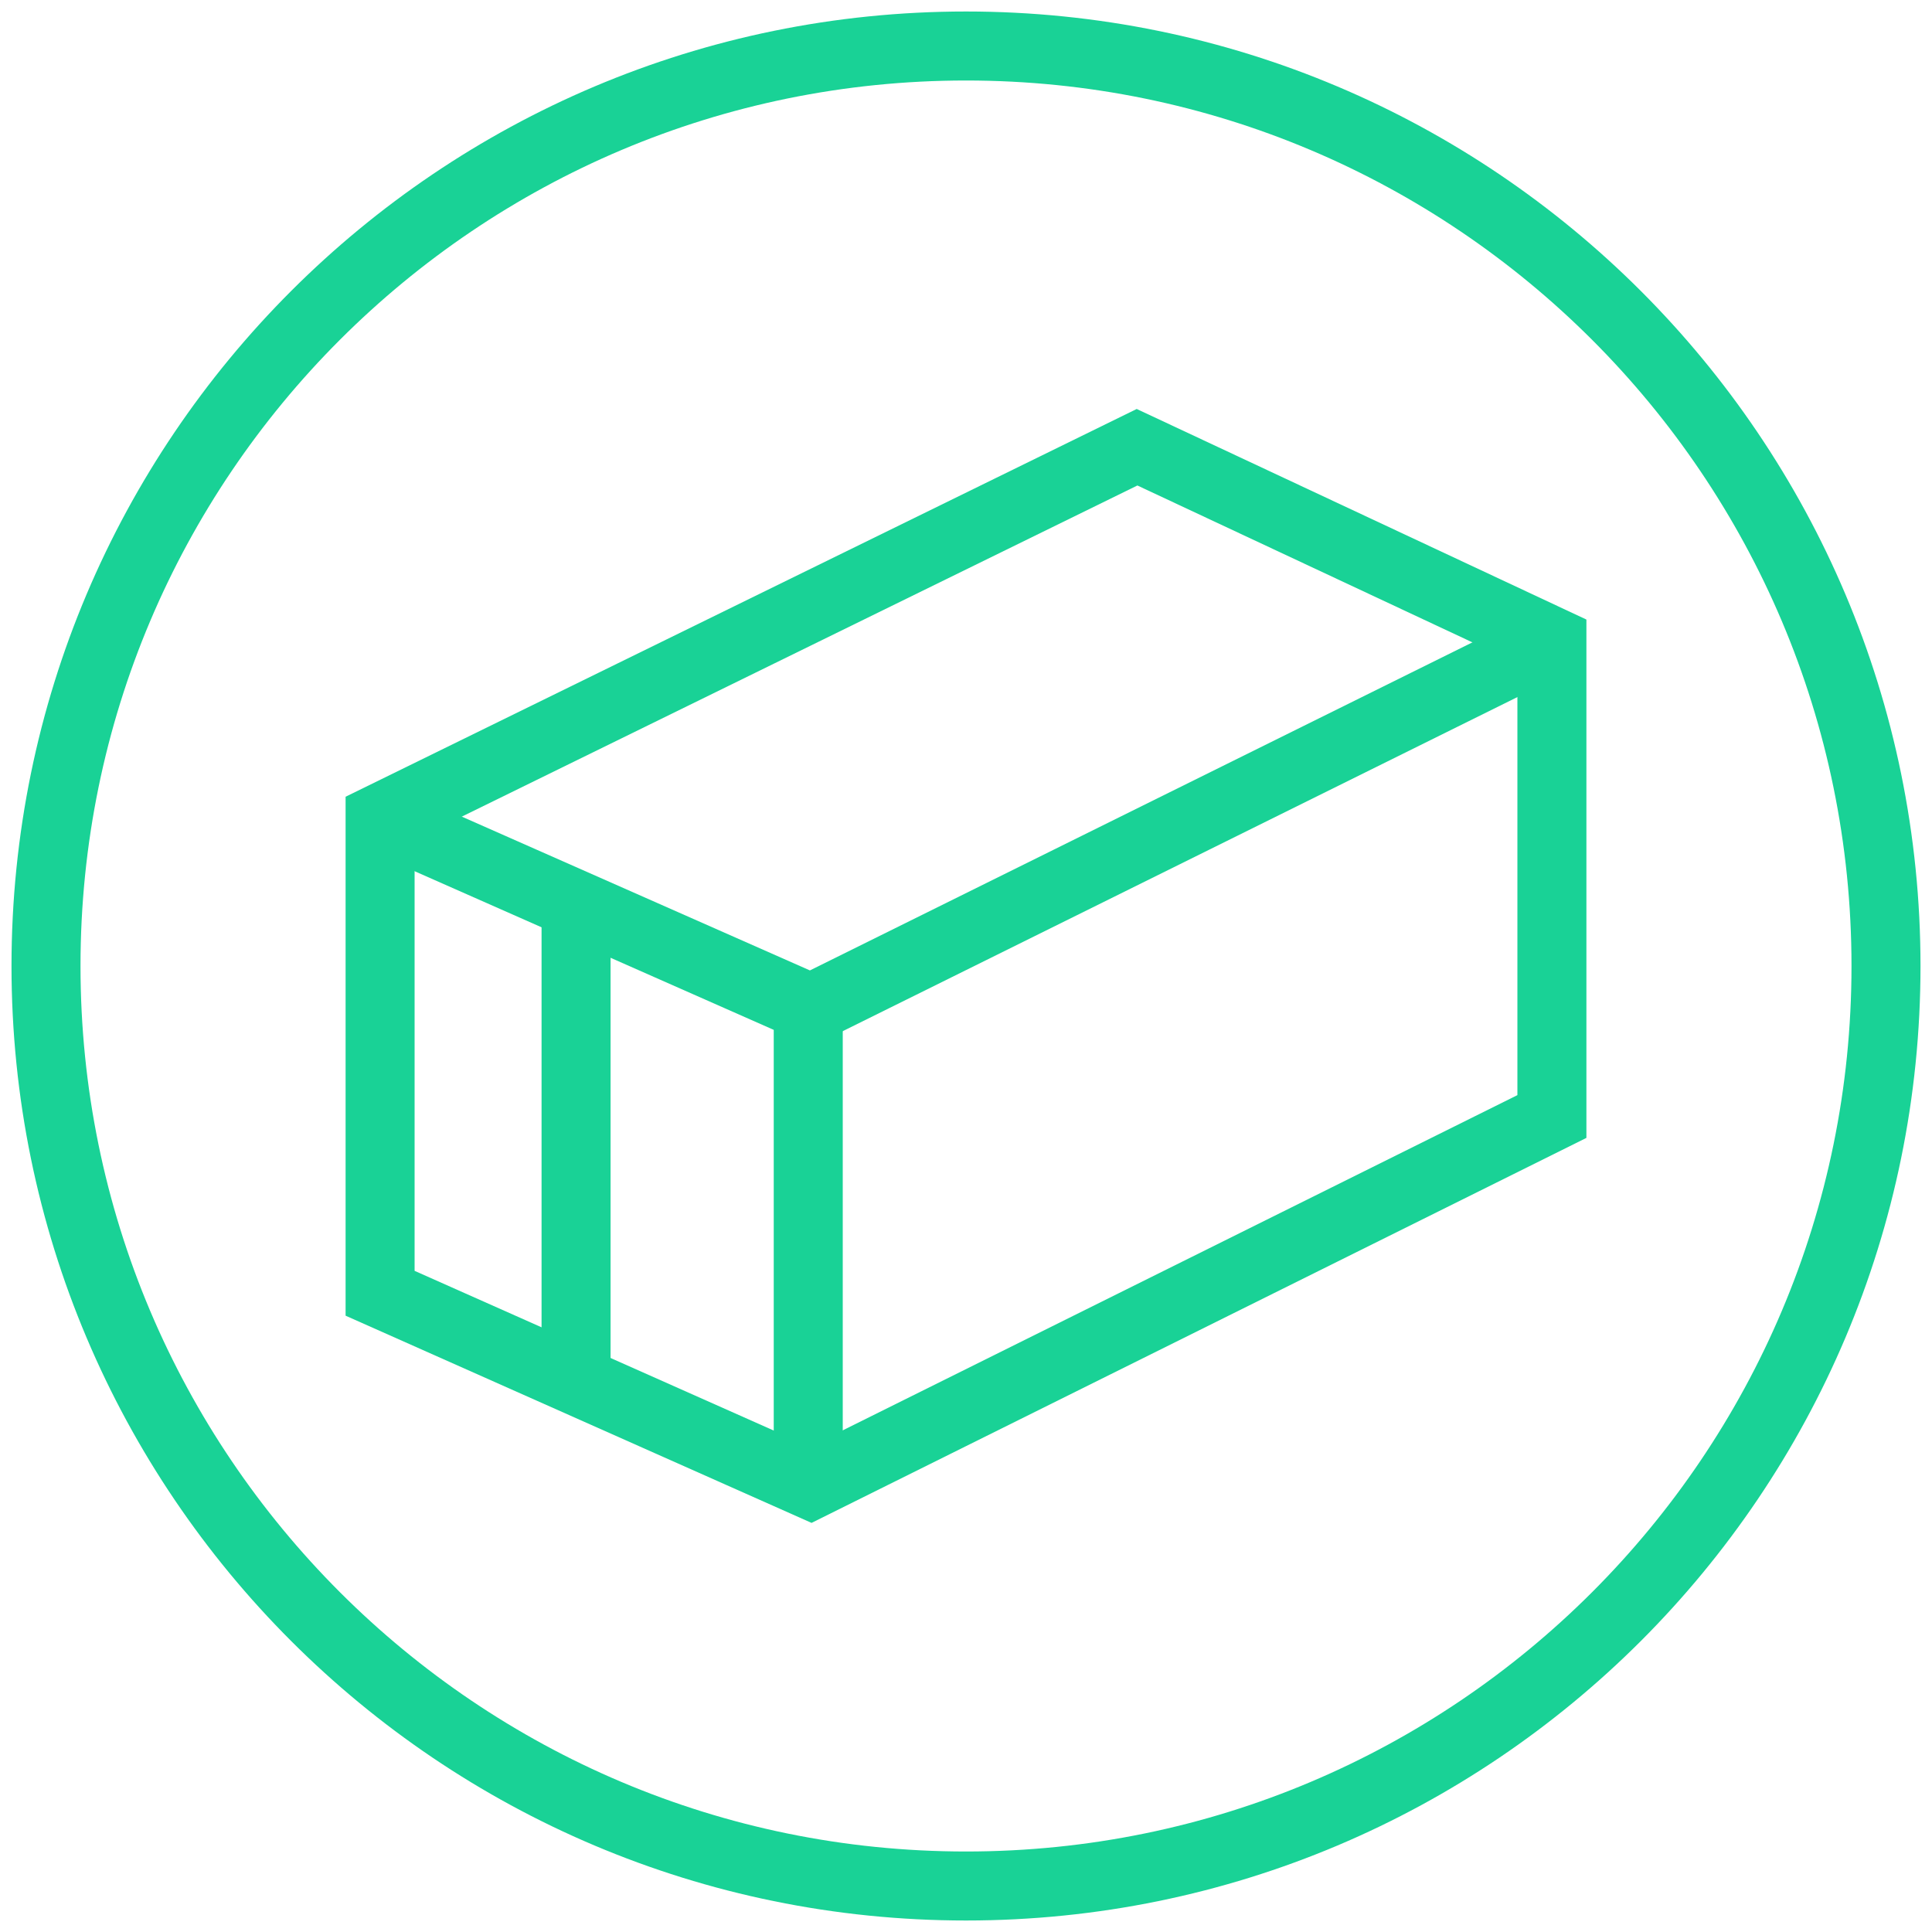
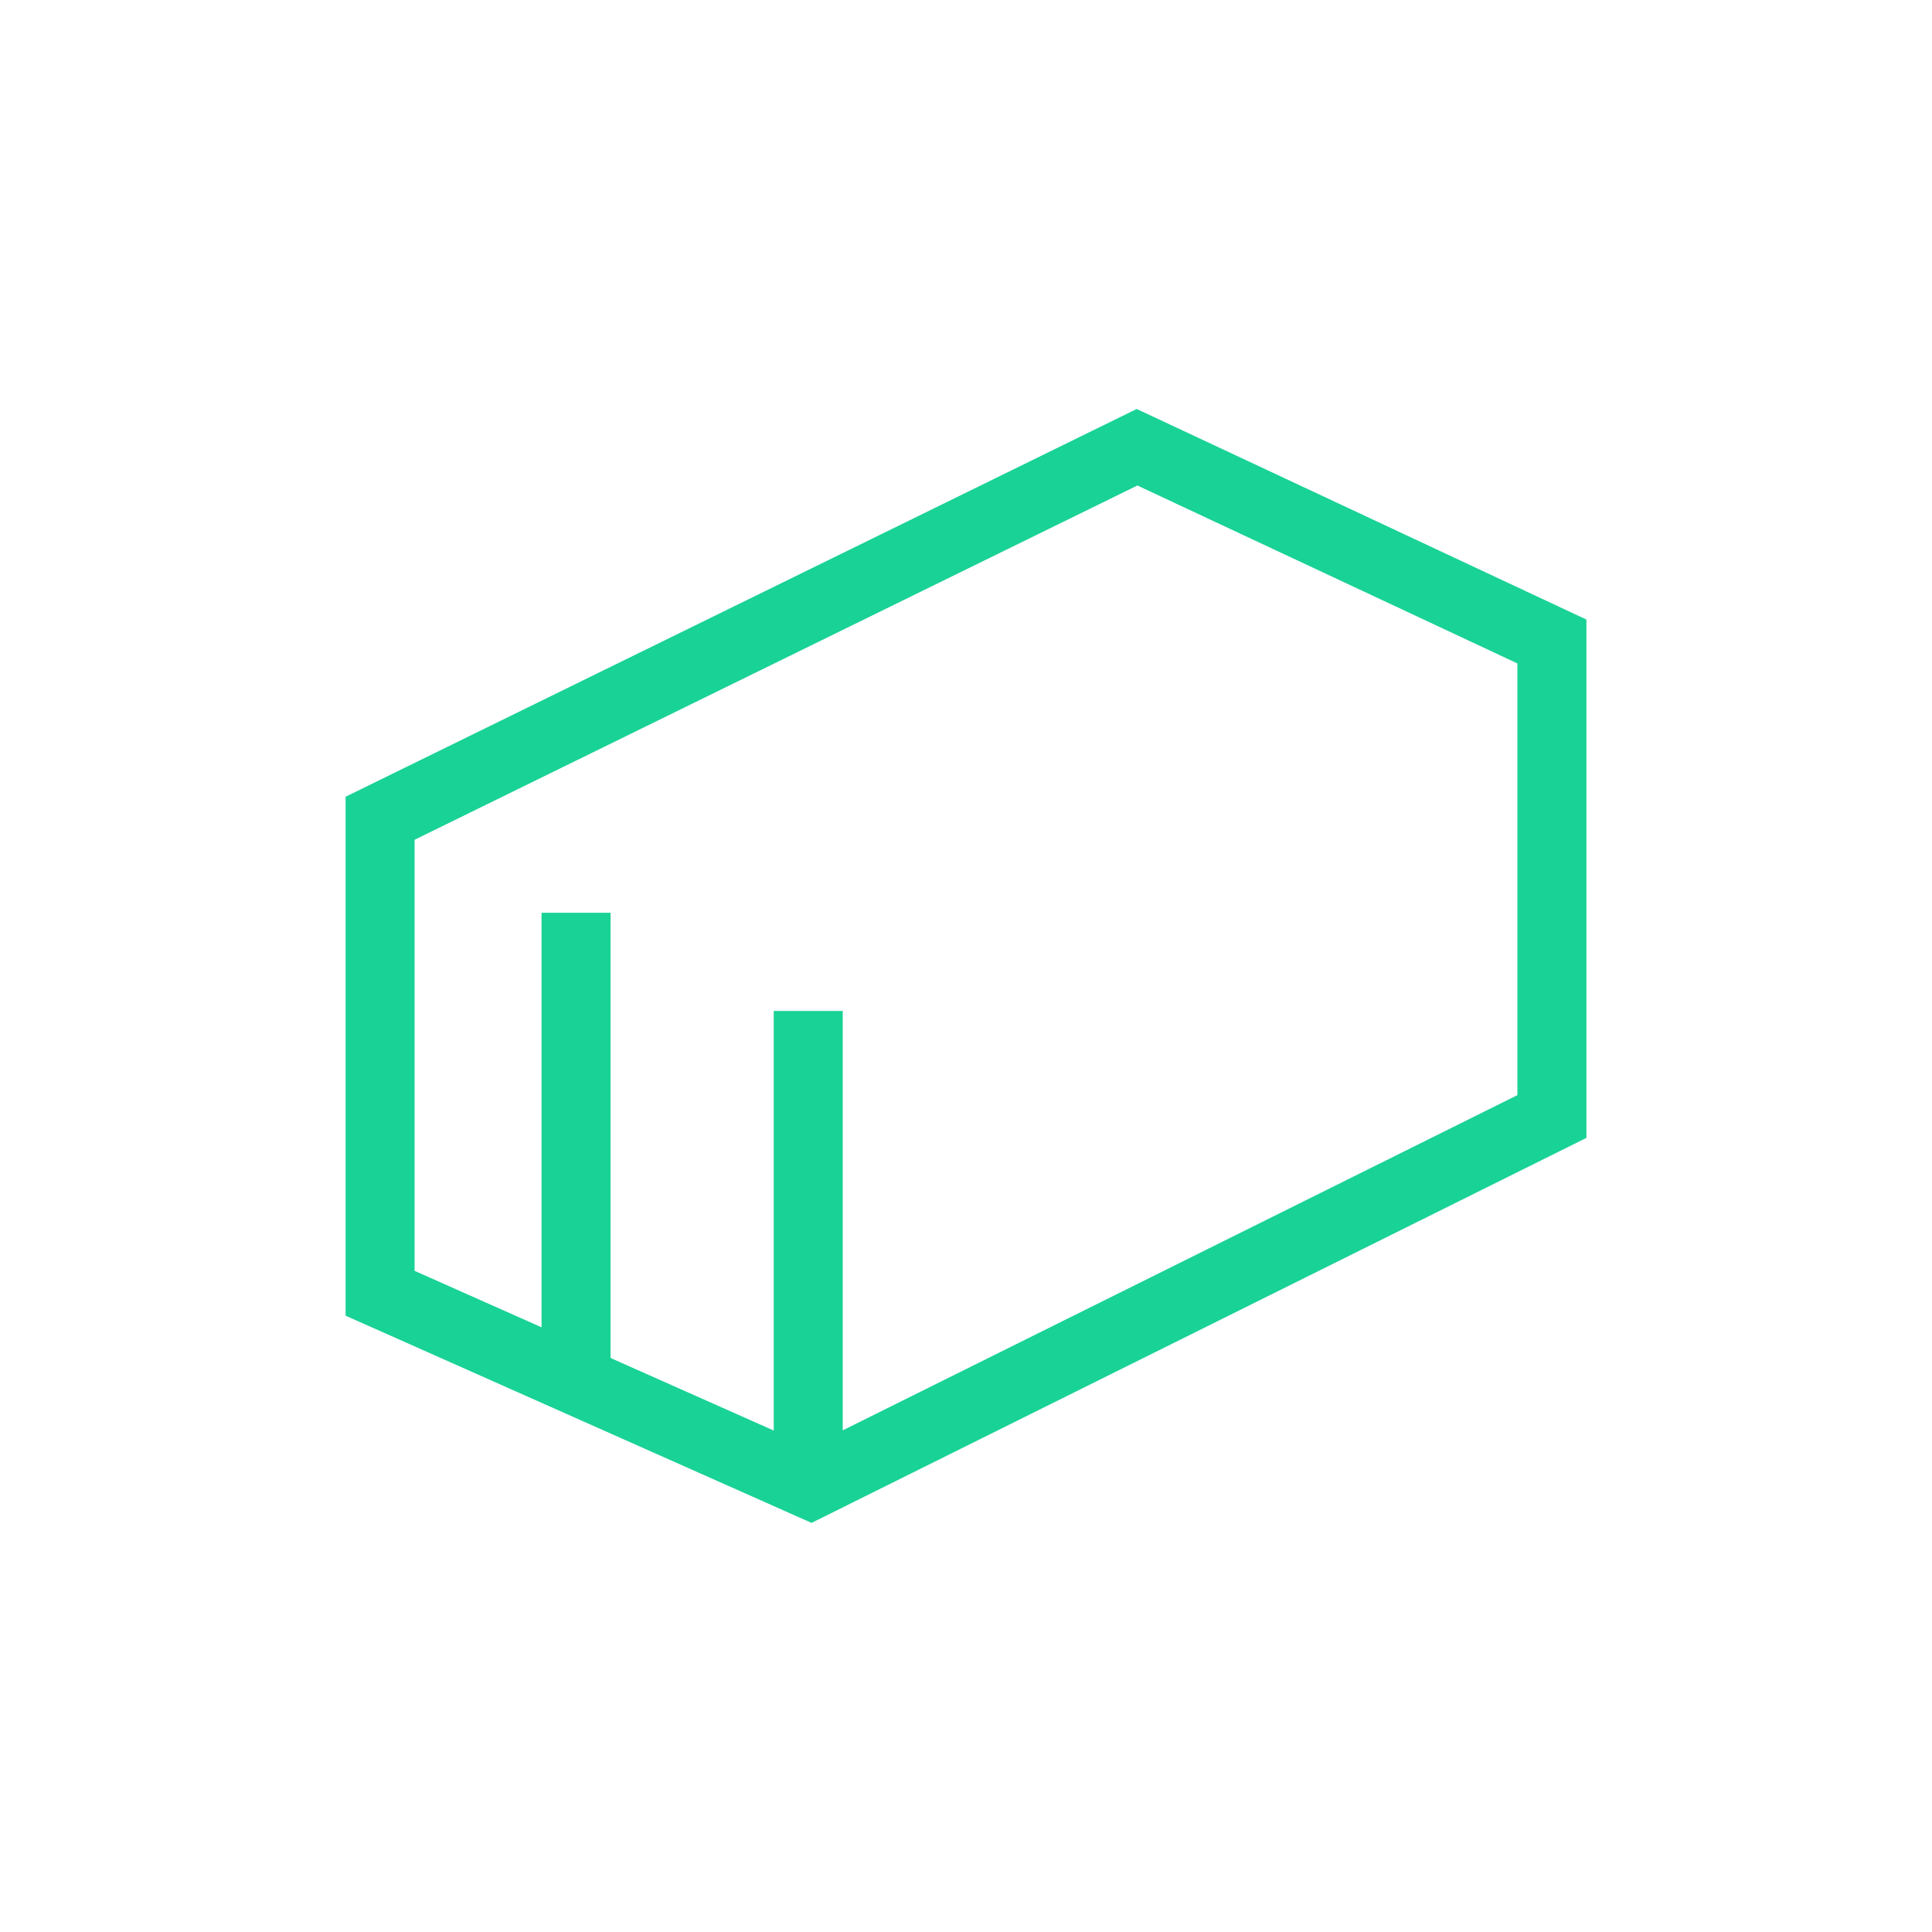
<svg xmlns="http://www.w3.org/2000/svg" width="84px" height="84px" viewBox="0 0 84 84" version="1.1">
  <title>Icon</title>
  <g id="Page-1" stroke="none" stroke-width="1" fill="none" fill-rule="evenodd">
    <g id="Homepage-Desktop" transform="translate(-1086, -1052)" stroke="#19D296" stroke-width="3">
      <g id="The-Solution" transform="translate(150, 954)">
        <g id="3" transform="translate(827, 100)">
          <g id="Icon" transform="translate(111, 0)">
-             <path d="M80,40 C80,62.091 62.092,80 40.001,80 C17.908,80 0,62.091 0,40 C0,17.909 17.908,0 40.001,0 C62.092,0 80,17.909 80,40 Z" id="Stroke-1" />
            <polygon id="Stroke-3" points="47.437 17.445 14.526 33.576 14.526 54.229 33.25 62.555 65.474 46.544 65.474 25.891" />
            <line x1="23.046" y1="37.685" x2="23.046" y2="57.912" id="Stroke-5" />
            <line x1="33.141" y1="41.955" x2="33.141" y2="62.182" id="Stroke-7" />
-             <polyline id="Stroke-9" points="65.474 25.891 33.25 41.848 14.526 33.576" />
          </g>
        </g>
      </g>
    </g>
  </g>
</svg>